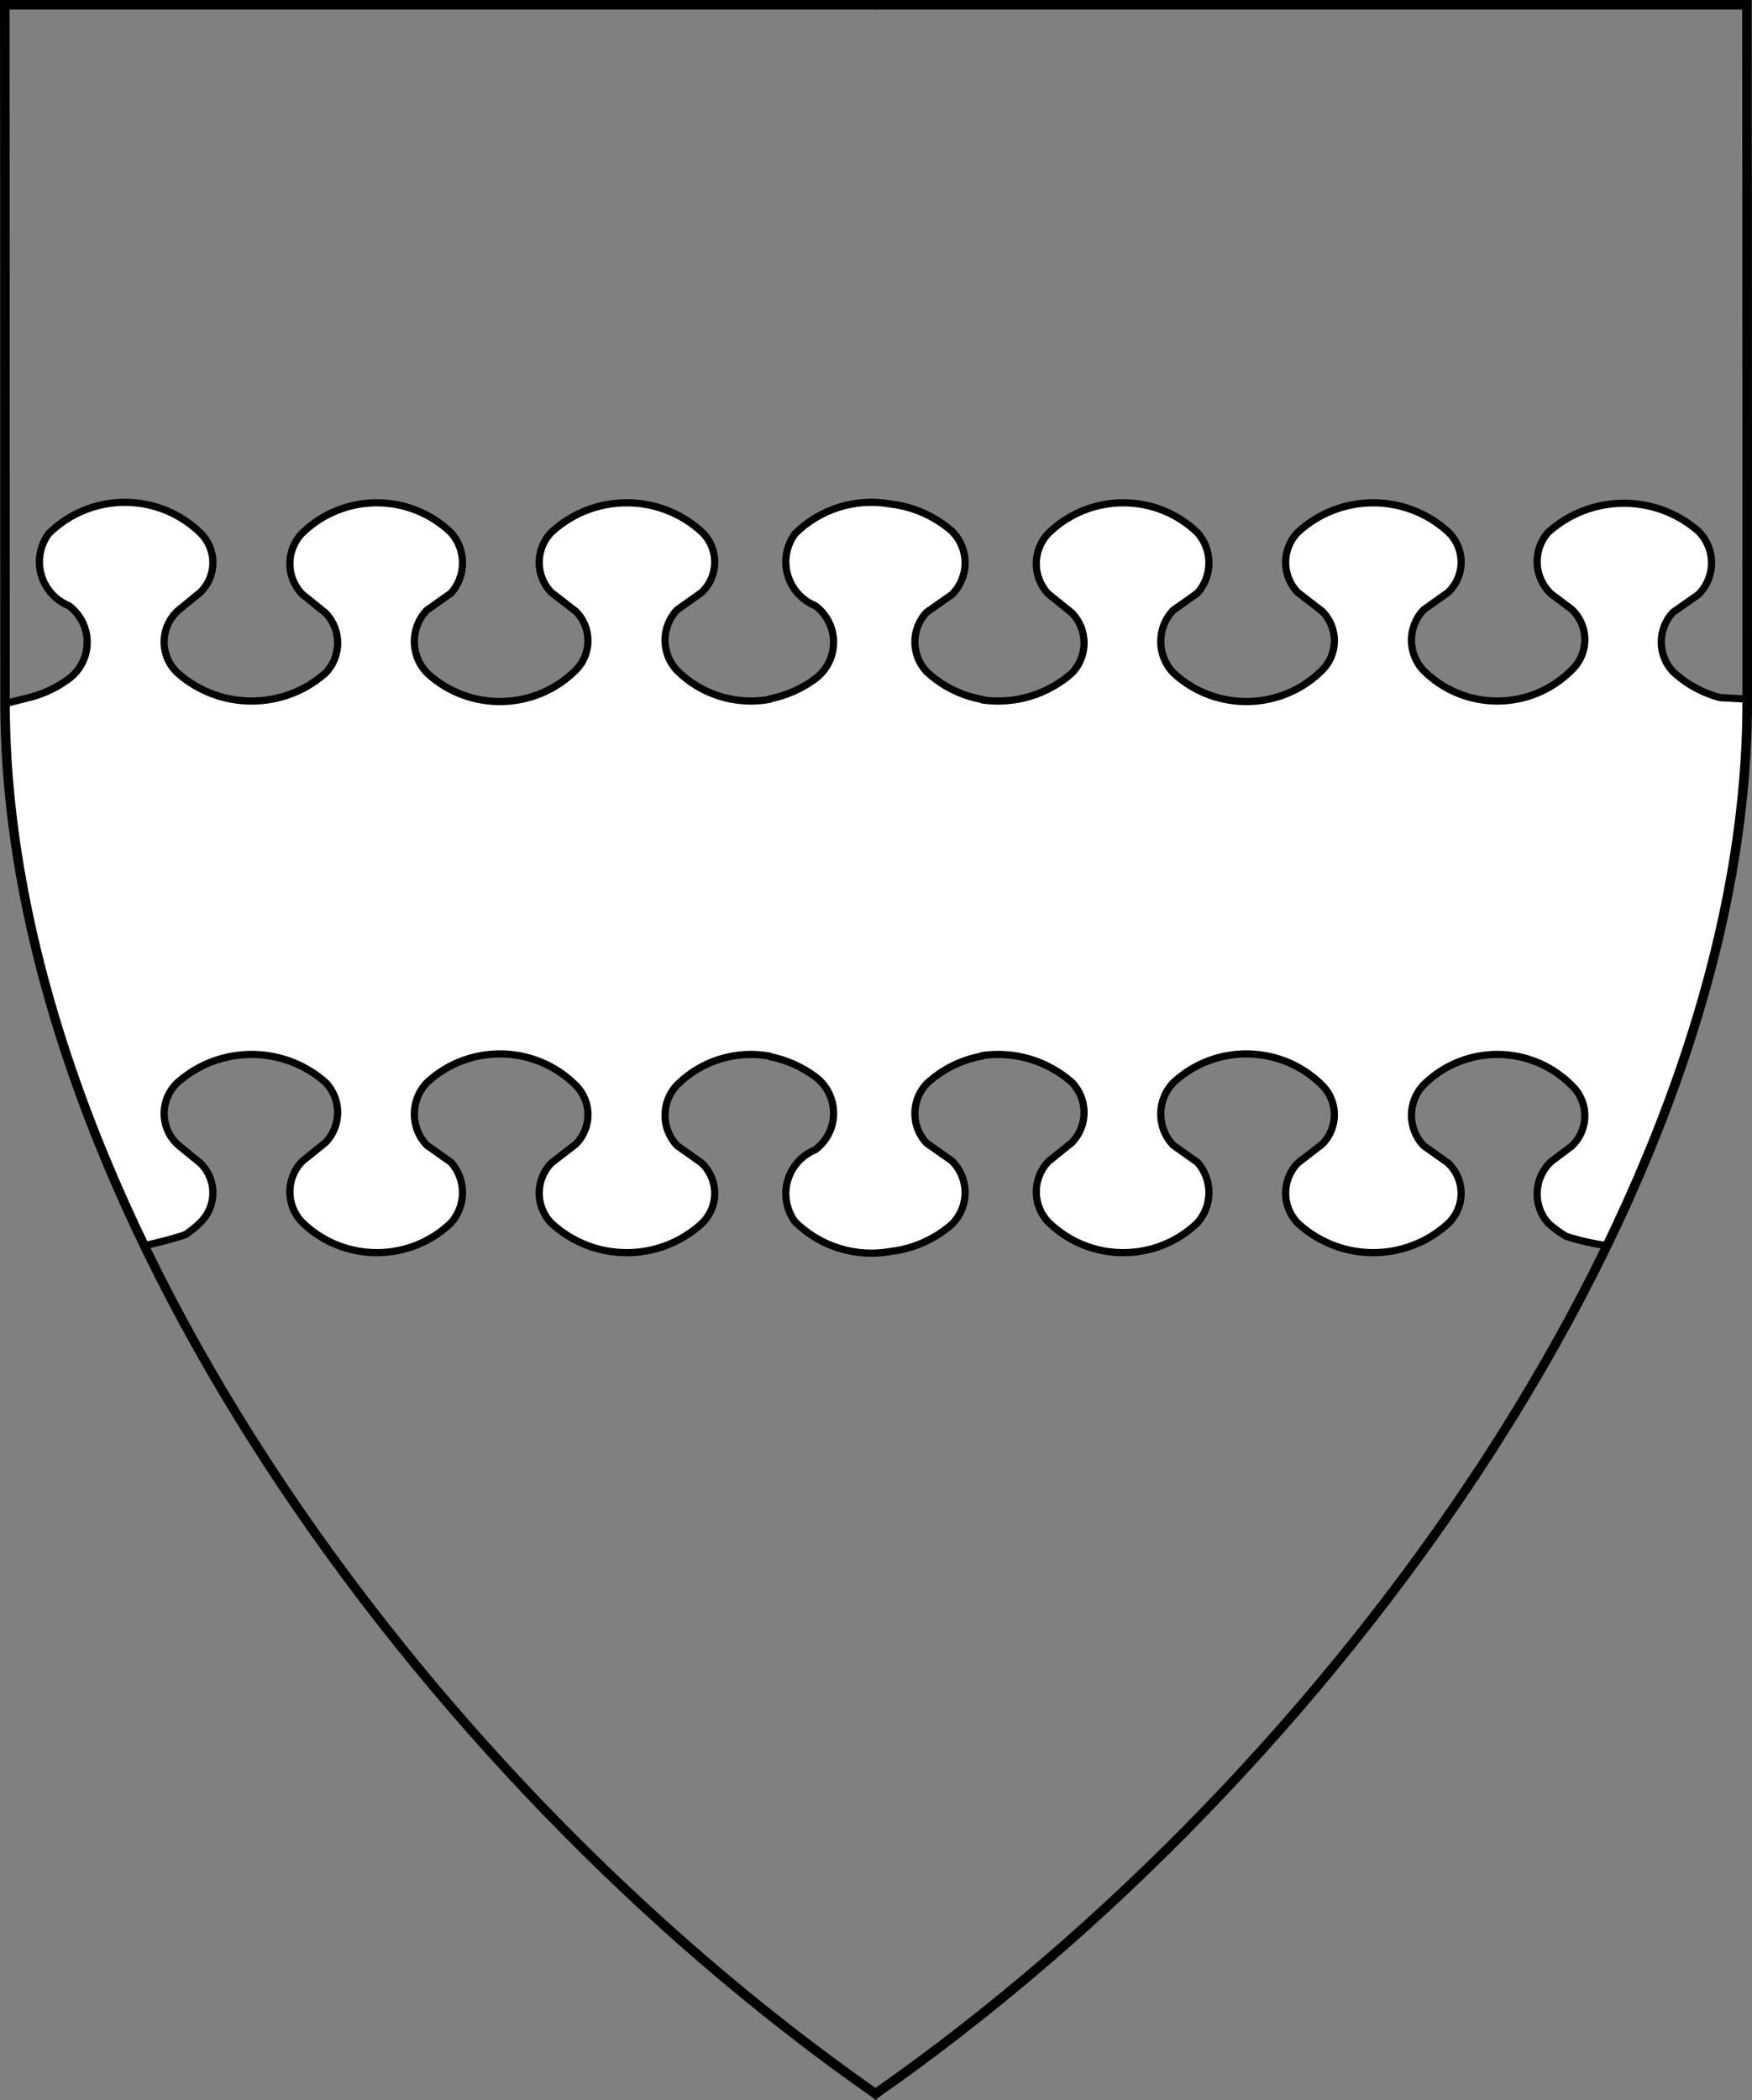
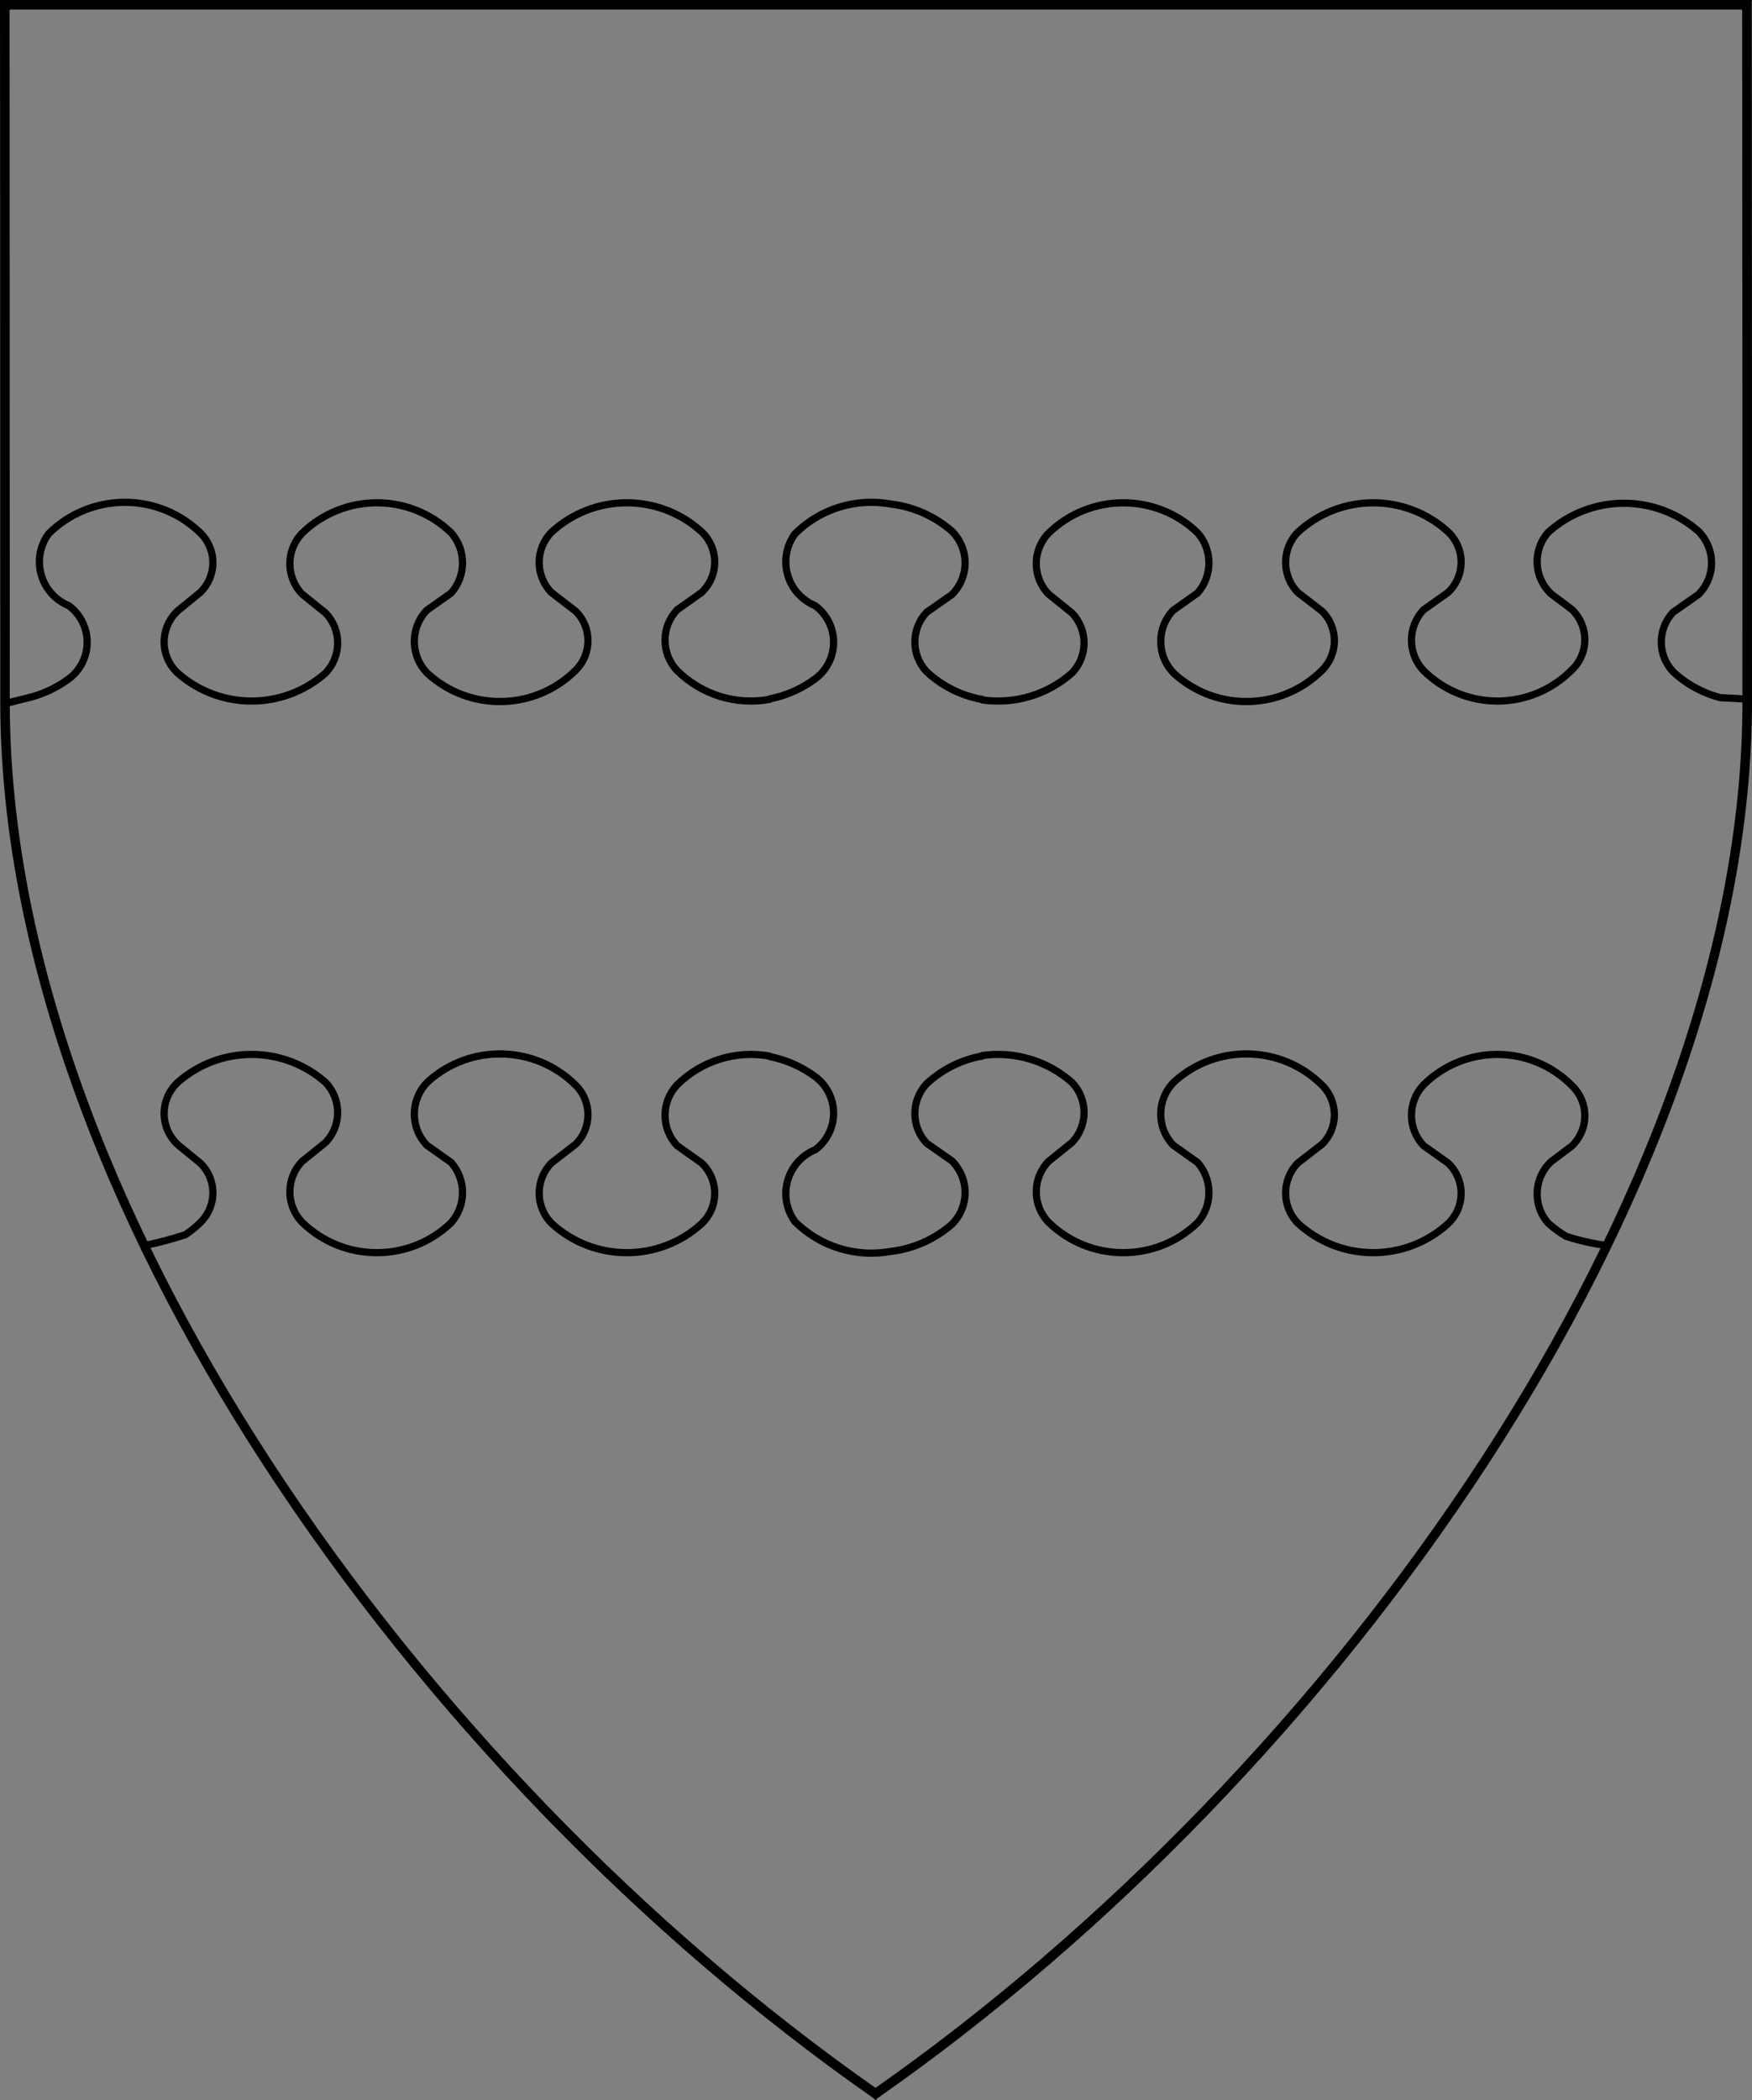
<svg xmlns="http://www.w3.org/2000/svg" version="1.1" viewBox="38.382 65.516 364.219 436.5" width="364.219" height="436.5">
  <rect x="38.382" y="65.516" width="364.219" height="436.5" fill="#808080" stroke="none" />
  <defs>
    <clipPath id="artboard_clip_path">
      <path d="M 38.382 65.516 L 402.538 65.516 C 402.538 65.516 402.601 108.241 402.601 211.284 C 402.601 314.328 316.793 434.629 220.395 502.016 C 123.931 434.629 38.438 314.83 38.438 211.284 C 38.438 107.738 38.382 65.516 38.382 65.516 Z" />
    </clipPath>
  </defs>
  <g id="Fess_Nebuly_(2)" fill-opacity="1" stroke-opacity="1" stroke="none" fill="none" stroke-dasharray="none">
    <title>Fess Nebuly (2)</title>
    <g id="Fess_Nebuly_(2)_Layer_2" clip-path="url(#artboard_clip_path)">
      <title>Layer 2</title>
      <g id="Graphic_29">
-         <path d="M 39.431 211.758 C 39.506 248.301 50.264 286.867 68.399 324.409 C 73.264 323.406 76.934 322.14 76.934 322.14 C 78.066 321.376 79.126 320.51 80.101 319.553 C 81.726 317.934 82.64 315.735 82.64 313.441 C 82.64 311.147 81.726 308.947 80.101 307.329 L 75.466 303.538 C 73.582 301.867 72.504 299.47 72.504 296.953 C 72.504 294.435 73.582 292.038 75.466 290.368 C 84.24 282.738 97.306 282.782 106.029 290.471 C 109.425 293.96 109.425 299.52 106.029 303.01 L 101.182 306.911 C 97.791 310.443 97.791 316.02 101.182 319.553 C 109.785 327.949 123.5 327.998 132.163 319.662 C 135.324 316.08 135.324 310.705 132.163 307.123 L 127.103 303.538 C 123.573 299.823 123.667 293.966 127.316 290.368 C 136.124 282.363 149.667 282.686 158.084 291.101 C 161.457 294.478 161.457 299.949 158.084 303.325 L 153.025 307.226 C 149.618 310.712 149.618 316.279 153.025 319.765 C 161.823 327.879 175.363 327.927 184.218 319.875 C 185.969 318.237 186.962 315.947 186.962 313.55 C 186.962 311.153 185.969 308.863 184.218 307.226 L 179.159 303.641 C 175.789 300.1 175.789 294.539 179.159 290.998 C 184.21 285.978 191.4 283.749 198.405 285.031 L 198.405 285.121 C 201.833 285.8 205.067 287.231 207.874 289.312 C 210.266 291.1 211.675 293.911 211.675 296.898 C 211.675 299.884 210.266 302.696 207.874 304.484 C 205.062 305.633 202.937 308.014 202.113 310.938 C 201.289 313.861 201.859 317.002 203.658 319.45 C 208.874 324.629 216.289 326.935 223.522 325.629 C 228.246 325.077 232.692 323.107 236.274 319.978 C 238.027 318.235 239.014 315.865 239.014 313.392 C 239.014 310.92 238.027 308.55 236.274 306.808 L 231.008 303.119 C 227.76 299.65 227.76 294.255 231.008 290.786 C 234.234 287.773 238.266 285.762 242.614 284.999 L 242.614 284.903 C 249.325 283.955 256.114 285.989 261.198 290.471 C 264.594 293.96 264.594 299.52 261.198 303.01 L 256.351 306.911 C 252.96 310.443 252.96 316.02 256.351 319.553 C 264.954 327.949 278.669 327.998 287.332 319.662 C 290.493 316.08 290.493 310.705 287.332 307.123 L 282.272 303.538 C 278.742 299.823 278.836 293.966 282.485 290.368 C 291.293 282.363 304.836 282.686 313.253 291.101 C 316.626 294.478 316.626 299.949 313.253 303.325 L 308.2 307.226 C 304.794 310.712 304.794 316.279 308.2 319.765 C 316.998 327.875 330.533 327.923 339.387 319.875 C 341.138 318.237 342.131 315.947 342.131 313.55 C 342.131 311.153 341.138 308.863 339.387 307.226 L 334.334 303.641 C 330.964 300.1 330.964 294.539 334.334 290.998 C 338.427 286.93 343.969 284.655 349.74 284.674 C 355.511 284.693 361.037 287.006 365.103 291.101 C 366.852 292.74 367.845 295.029 367.845 297.426 C 367.845 299.822 366.852 302.112 365.103 303.75 L 360.887 306.911 C 357.202 310.305 356.921 316.027 360.256 319.765 C 361.39 320.783 362.621 321.689 363.931 322.469 C 363.931 322.469 367.814 323.814 372.459 324.413 C 390.772 286.661 401.625 247.927 401.625 211.375 C 401.625 211.191 401.625 211.008 401.625 210.824 L 396 210.517 C 392.327 209.564 388.95 207.708 386.177 205.117 C 382.929 201.647 382.929 196.253 386.177 192.784 L 391.449 189.095 C 393.203 187.353 394.189 184.982 394.189 182.51 C 394.189 180.038 393.203 177.668 391.449 175.925 C 382.492 168.102 369.105 168.193 360.256 176.138 C 356.921 179.876 357.202 185.598 360.887 188.992 L 365.103 192.153 C 366.852 193.791 367.845 196.08 367.845 198.477 C 367.845 200.874 366.852 203.163 365.103 204.801 C 361.037 208.897 355.511 211.209 349.74 211.228 C 343.969 211.248 338.427 208.973 334.334 204.904 C 330.964 201.364 330.964 195.802 334.334 192.262 L 339.387 188.677 C 341.138 187.039 342.131 184.749 342.131 182.352 C 342.131 179.955 341.138 177.666 339.387 176.028 C 330.533 167.98 316.998 168.027 308.2 176.138 C 304.794 179.623 304.794 185.191 308.2 188.677 L 313.253 192.578 C 316.626 195.954 316.626 201.425 313.253 204.801 C 304.836 213.217 291.293 213.54 282.485 205.535 C 278.836 201.937 278.742 196.079 282.272 192.365 L 287.332 188.78 C 290.493 185.198 290.493 179.823 287.332 176.241 C 278.669 167.905 264.954 167.953 256.351 176.35 C 252.96 179.882 252.96 185.46 256.351 188.992 L 261.198 192.893 C 264.594 196.383 264.594 201.942 261.198 205.432 C 256.114 209.913 249.325 211.948 242.614 211 L 242.614 210.904 C 238.266 210.141 234.234 208.13 231.008 205.117 C 227.76 201.647 227.76 196.253 231.008 192.784 L 236.274 189.095 C 238.027 187.353 239.014 184.982 239.014 182.51 C 239.014 180.038 238.027 177.668 236.274 175.925 C 232.692 172.796 228.246 170.825 223.522 170.274 C 216.289 168.967 208.874 171.274 203.658 176.453 C 201.859 178.901 201.289 182.041 202.113 184.965 C 202.937 187.889 205.062 190.27 207.874 191.419 C 210.266 193.207 211.675 196.018 211.675 199.005 C 211.675 201.991 210.266 204.803 207.874 206.591 C 205.067 208.672 201.833 210.103 198.405 210.781 L 198.405 210.871 C 191.4 212.154 184.21 209.925 179.159 204.904 C 175.789 201.364 175.789 195.802 179.159 192.262 L 184.218 188.677 C 185.969 187.039 186.962 184.749 186.962 182.352 C 186.962 179.955 185.969 177.666 184.218 176.028 C 175.363 167.976 161.823 168.023 153.025 176.138 C 149.618 179.623 149.618 185.191 153.025 188.677 L 158.084 192.578 C 161.457 195.954 161.457 201.425 158.084 204.801 C 149.667 213.217 136.124 213.54 127.316 205.535 C 123.667 201.937 123.573 196.079 127.103 192.365 L 132.163 188.78 C 135.324 185.198 135.324 179.823 132.163 176.241 C 123.5 167.905 109.785 167.953 101.182 176.35 C 97.791 179.882 97.791 185.46 101.182 188.992 L 106.029 192.893 C 109.425 196.383 109.425 201.942 106.029 205.432 C 97.306 213.12 84.24 213.164 75.466 205.535 C 73.582 203.865 72.504 201.468 72.504 198.95 C 72.504 196.433 73.582 194.035 75.466 192.365 L 80.101 188.574 C 81.726 186.955 82.64 184.756 82.64 182.462 C 82.64 180.168 81.726 177.969 80.101 176.35 C 71.307 167.737 57.226 167.783 48.489 176.453 C 46.69 178.901 46.121 182.041 46.944 184.965 C 47.768 187.889 49.893 190.27 52.705 191.419 C 55.097 193.207 56.506 196.018 56.506 199.005 C 56.506 201.991 55.097 204.803 52.705 206.591 C 50.389 208.309 47.777 209.587 45 210.363 Z" fill="#FFFFFF" />
        <path d="M 39.431 211.758 C 39.506 248.301 50.264 286.867 68.399 324.409 C 73.264 323.406 76.934 322.14 76.934 322.14 C 78.066 321.376 79.126 320.51 80.101 319.553 C 81.726 317.934 82.64 315.735 82.64 313.441 C 82.64 311.147 81.726 308.947 80.101 307.329 L 75.466 303.538 C 73.582 301.867 72.504 299.47 72.504 296.953 C 72.504 294.435 73.582 292.038 75.466 290.368 C 84.24 282.738 97.306 282.782 106.029 290.471 C 109.425 293.96 109.425 299.52 106.029 303.01 L 101.182 306.911 C 97.791 310.443 97.791 316.02 101.182 319.553 C 109.785 327.949 123.5 327.998 132.163 319.662 C 135.324 316.08 135.324 310.705 132.163 307.123 L 127.103 303.538 C 123.573 299.823 123.667 293.966 127.316 290.368 C 136.124 282.363 149.667 282.686 158.084 291.101 C 161.457 294.478 161.457 299.949 158.084 303.325 L 153.025 307.226 C 149.618 310.712 149.618 316.279 153.025 319.765 C 161.823 327.879 175.363 327.927 184.218 319.875 C 185.969 318.237 186.962 315.947 186.962 313.55 C 186.962 311.153 185.969 308.863 184.218 307.226 L 179.159 303.641 C 175.789 300.1 175.789 294.539 179.159 290.998 C 184.21 285.978 191.4 283.749 198.405 285.031 L 198.405 285.121 C 201.833 285.8 205.067 287.231 207.874 289.312 C 210.266 291.1 211.675 293.911 211.675 296.898 C 211.675 299.884 210.266 302.696 207.874 304.484 C 205.062 305.633 202.937 308.014 202.113 310.938 C 201.289 313.861 201.859 317.002 203.658 319.45 C 208.874 324.629 216.289 326.935 223.522 325.629 C 228.246 325.077 232.692 323.107 236.274 319.978 C 238.027 318.235 239.014 315.865 239.014 313.392 C 239.014 310.92 238.027 308.55 236.274 306.808 L 231.008 303.119 C 227.76 299.65 227.76 294.255 231.008 290.786 C 234.234 287.773 238.266 285.762 242.614 284.999 L 242.614 284.903 C 249.325 283.955 256.114 285.989 261.198 290.471 C 264.594 293.96 264.594 299.52 261.198 303.01 L 256.351 306.911 C 252.96 310.443 252.96 316.02 256.351 319.553 C 264.954 327.949 278.669 327.998 287.332 319.662 C 290.493 316.08 290.493 310.705 287.332 307.123 L 282.272 303.538 C 278.742 299.823 278.836 293.966 282.485 290.368 C 291.293 282.363 304.836 282.686 313.253 291.101 C 316.626 294.478 316.626 299.949 313.253 303.325 L 308.2 307.226 C 304.794 310.712 304.794 316.279 308.2 319.765 C 316.998 327.875 330.533 327.923 339.387 319.875 C 341.138 318.237 342.131 315.947 342.131 313.55 C 342.131 311.153 341.138 308.863 339.387 307.226 L 334.334 303.641 C 330.964 300.1 330.964 294.539 334.334 290.998 C 338.427 286.93 343.969 284.655 349.74 284.674 C 355.511 284.693 361.037 287.006 365.103 291.101 C 366.852 292.74 367.845 295.029 367.845 297.426 C 367.845 299.822 366.852 302.112 365.103 303.75 L 360.887 306.911 C 357.202 310.305 356.921 316.027 360.256 319.765 C 361.39 320.783 362.621 321.689 363.931 322.469 C 363.931 322.469 367.814 323.814 372.459 324.413 C 390.772 286.661 401.625 247.927 401.625 211.375 C 401.625 211.191 401.625 211.008 401.625 210.824 L 396 210.517 C 392.327 209.564 388.95 207.708 386.177 205.117 C 382.929 201.647 382.929 196.253 386.177 192.784 L 391.449 189.095 C 393.203 187.353 394.189 184.982 394.189 182.51 C 394.189 180.038 393.203 177.668 391.449 175.925 C 382.492 168.102 369.105 168.193 360.256 176.138 C 356.921 179.876 357.202 185.598 360.887 188.992 L 365.103 192.153 C 366.852 193.791 367.845 196.08 367.845 198.477 C 367.845 200.874 366.852 203.163 365.103 204.801 C 361.037 208.897 355.511 211.209 349.74 211.228 C 343.969 211.248 338.427 208.973 334.334 204.904 C 330.964 201.364 330.964 195.802 334.334 192.262 L 339.387 188.677 C 341.138 187.039 342.131 184.749 342.131 182.352 C 342.131 179.955 341.138 177.666 339.387 176.028 C 330.533 167.98 316.998 168.027 308.2 176.138 C 304.794 179.623 304.794 185.191 308.2 188.677 L 313.253 192.578 C 316.626 195.954 316.626 201.425 313.253 204.801 C 304.836 213.217 291.293 213.54 282.485 205.535 C 278.836 201.937 278.742 196.079 282.272 192.365 L 287.332 188.78 C 290.493 185.198 290.493 179.823 287.332 176.241 C 278.669 167.905 264.954 167.953 256.351 176.35 C 252.96 179.882 252.96 185.46 256.351 188.992 L 261.198 192.893 C 264.594 196.383 264.594 201.942 261.198 205.432 C 256.114 209.913 249.325 211.948 242.614 211 L 242.614 210.904 C 238.266 210.141 234.234 208.13 231.008 205.117 C 227.76 201.647 227.76 196.253 231.008 192.784 L 236.274 189.095 C 238.027 187.353 239.014 184.982 239.014 182.51 C 239.014 180.038 238.027 177.668 236.274 175.925 C 232.692 172.796 228.246 170.825 223.522 170.274 C 216.289 168.967 208.874 171.274 203.658 176.453 C 201.859 178.901 201.289 182.041 202.113 184.965 C 202.937 187.889 205.062 190.27 207.874 191.419 C 210.266 193.207 211.675 196.018 211.675 199.005 C 211.675 201.991 210.266 204.803 207.874 206.591 C 205.067 208.672 201.833 210.103 198.405 210.781 L 198.405 210.871 C 191.4 212.154 184.21 209.925 179.159 204.904 C 175.789 201.364 175.789 195.802 179.159 192.262 L 184.218 188.677 C 185.969 187.039 186.962 184.749 186.962 182.352 C 186.962 179.955 185.969 177.666 184.218 176.028 C 175.363 167.976 161.823 168.023 153.025 176.138 C 149.618 179.623 149.618 185.191 153.025 188.677 L 158.084 192.578 C 161.457 195.954 161.457 201.425 158.084 204.801 C 149.667 213.217 136.124 213.54 127.316 205.535 C 123.667 201.937 123.573 196.079 127.103 192.365 L 132.163 188.78 C 135.324 185.198 135.324 179.823 132.163 176.241 C 123.5 167.905 109.785 167.953 101.182 176.35 C 97.791 179.882 97.791 185.46 101.182 188.992 L 106.029 192.893 C 109.425 196.383 109.425 201.942 106.029 205.432 C 97.306 213.12 84.24 213.164 75.466 205.535 C 73.582 203.865 72.504 201.468 72.504 198.95 C 72.504 196.433 73.582 194.035 75.466 192.365 L 80.101 188.574 C 81.726 186.955 82.64 184.756 82.64 182.462 C 82.64 180.168 81.726 177.969 80.101 176.35 C 71.307 167.737 57.226 167.783 48.489 176.453 C 46.69 178.901 46.121 182.041 46.944 184.965 C 47.768 187.889 49.893 190.27 52.705 191.419 C 55.097 193.207 56.506 196.018 56.506 199.005 C 56.506 201.991 55.097 204.803 52.705 206.591 C 50.389 208.309 47.777 209.587 45 210.363 Z" stroke="black" stroke-linecap="round" stroke-linejoin="round" stroke-width="1.5" />
      </g>
    </g>
    <g id="Esc____Badge_1_Master_layer" clip-path="url(#artboard_clip_path)">
      <title>Master layer</title>
      <g id="Line_22">
        <line x1="40.417" y1="67.5" x2="33.667" y2="60.75" stroke="black" stroke-linecap="butt" stroke-linejoin="round" stroke-width=".25" />
      </g>
      <g id="Line_21">
-         <line x1="220.417" y1="67.5" x2="220.417" y2="58.5" stroke="black" stroke-linecap="butt" stroke-linejoin="round" stroke-width=".5" />
-       </g>
+         </g>
      <g id="Line_20">
        <line x1="400.417" y1="67.5" x2="407.167" y2="60.75" stroke="black" stroke-linecap="butt" stroke-linejoin="round" stroke-width=".5" />
      </g>
      <g id="Line_19">
        <line x1="89.354" y1="378.562" x2="96.104" y2="371.812" stroke="black" stroke-linecap="round" stroke-linejoin="round" stroke-width=".5" />
      </g>
      <g id="Line_18">
-         <line x1="351.486" y1="378.562" x2="344.736" y2="371.812" stroke="black" stroke-linecap="butt" stroke-linejoin="round" stroke-width=".5" />
-       </g>
+         </g>
      <g id="Line_17">
        <line x1="220.417" y1="508.5" x2="220.417" y2="499.5" stroke="black" stroke-linecap="butt" stroke-linejoin="round" stroke-width=".5" />
      </g>
      <g id="Line_16">
-         <line x1="42.667" y1="247.5" x2="33.667" y2="247.5" stroke="black" stroke-linecap="butt" stroke-linejoin="round" stroke-width=".5" />
-       </g>
+         </g>
      <g id="Line_15">
        <line x1="407.167" y1="247.5" x2="398.167" y2="247.5" stroke="black" stroke-linecap="butt" stroke-linejoin="round" stroke-width=".5" />
      </g>
      <g id="Graphic_3">
        <path d="M 39.361 66.5 L 401.548 66.5 C 401.548 66.5 401.611 109 401.611 211.5 C 401.611 314 316.267 433.667 220.39 500.698 C 124.448 433.667 39.417 314.5 39.417 211.5 C 39.417 108.5 39.361 66.5 39.361 66.5 Z" stroke="black" stroke-linecap="round" stroke-linejoin="miter" stroke-width="2" />
      </g>
    </g>
  </g>
</svg>